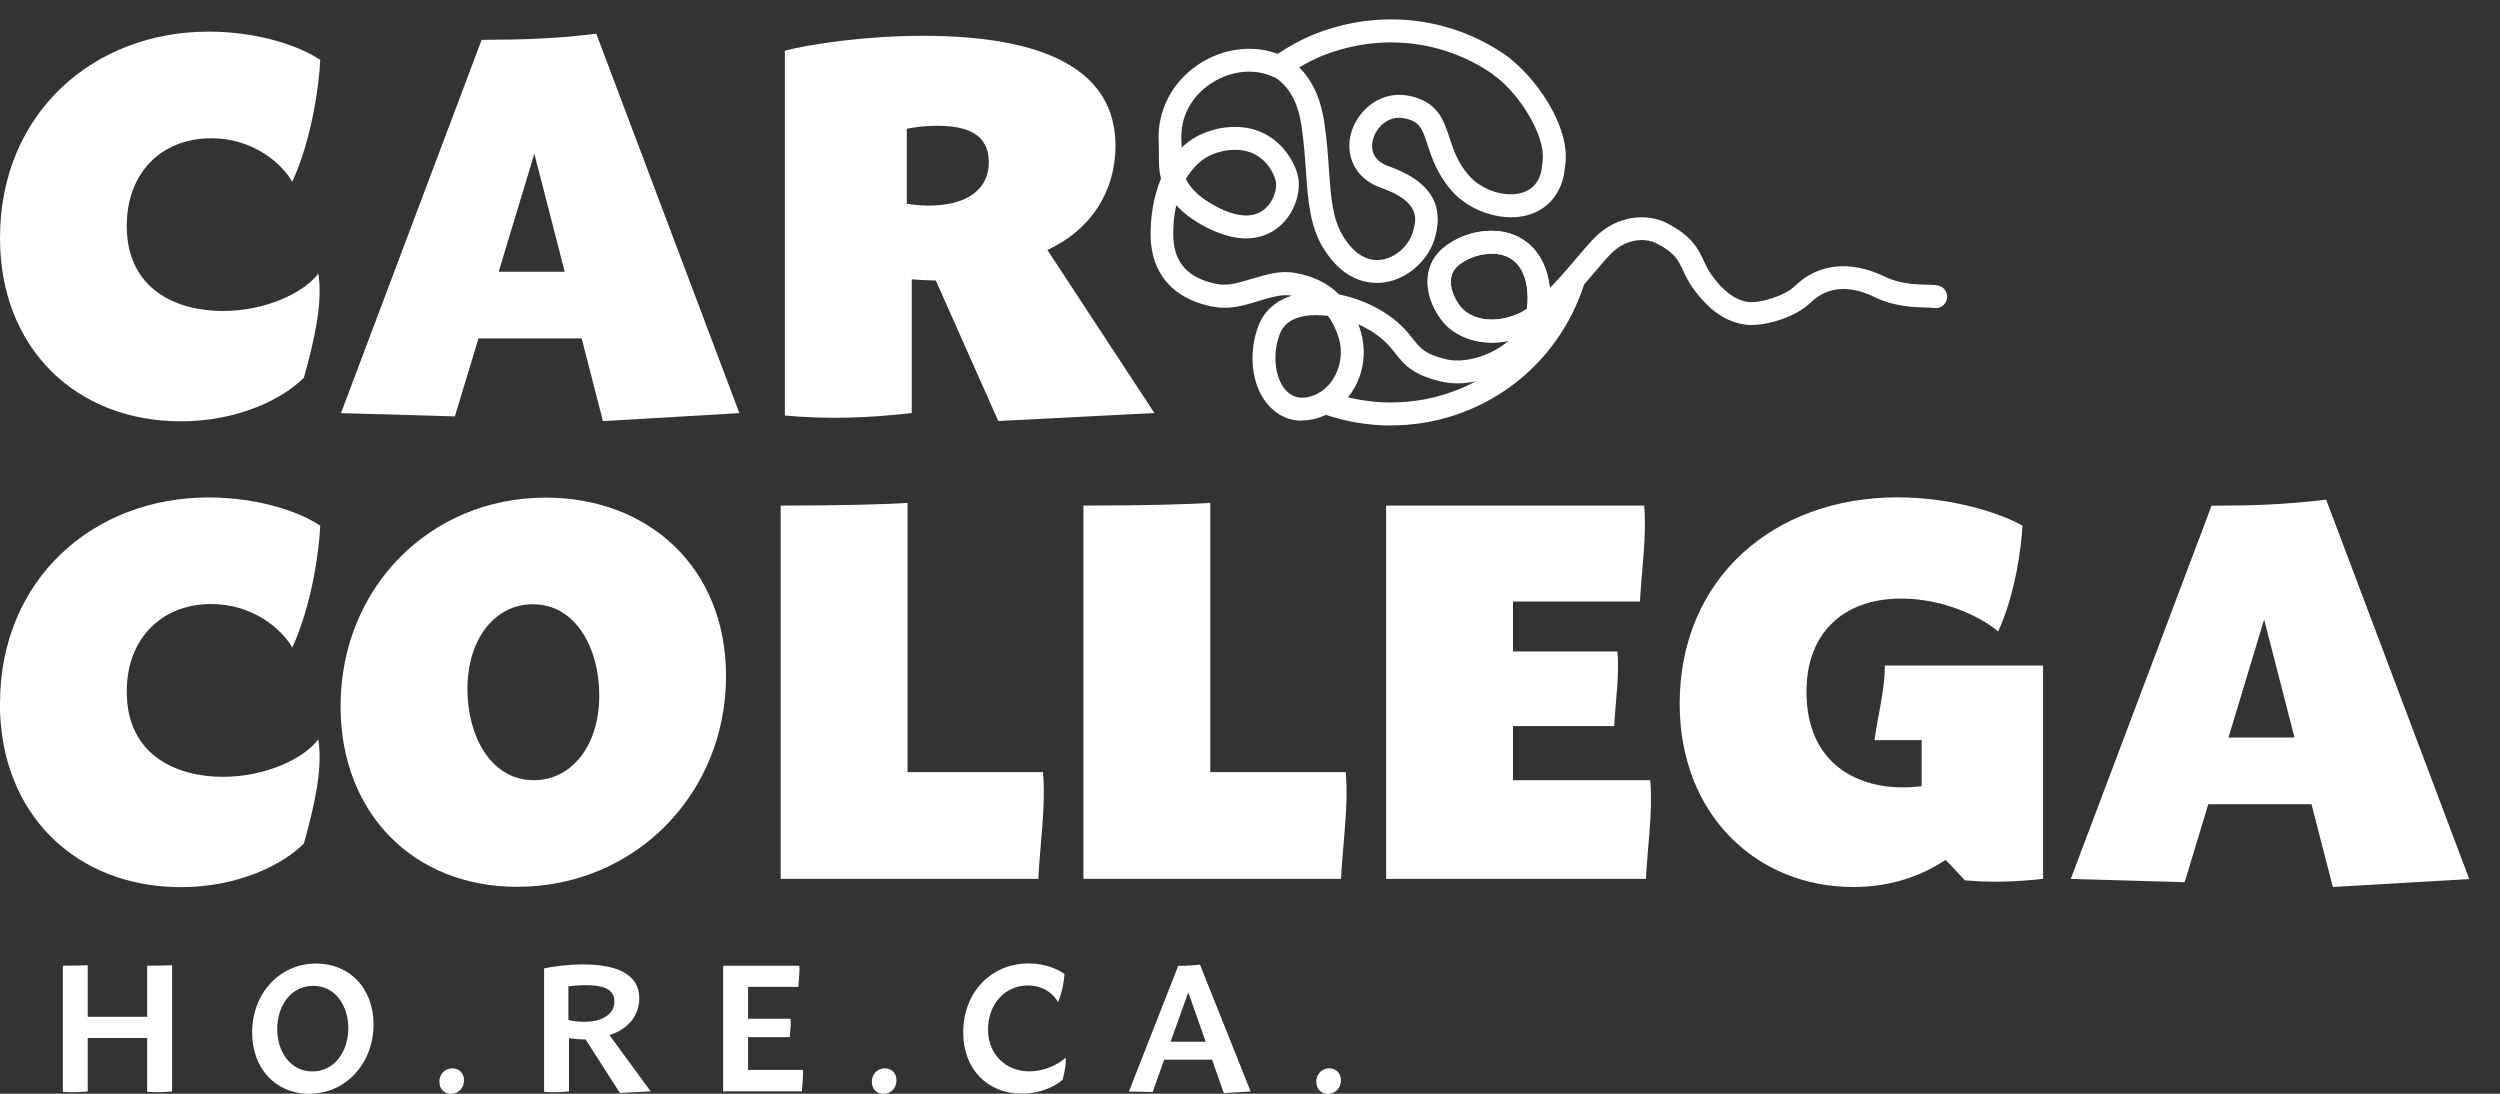
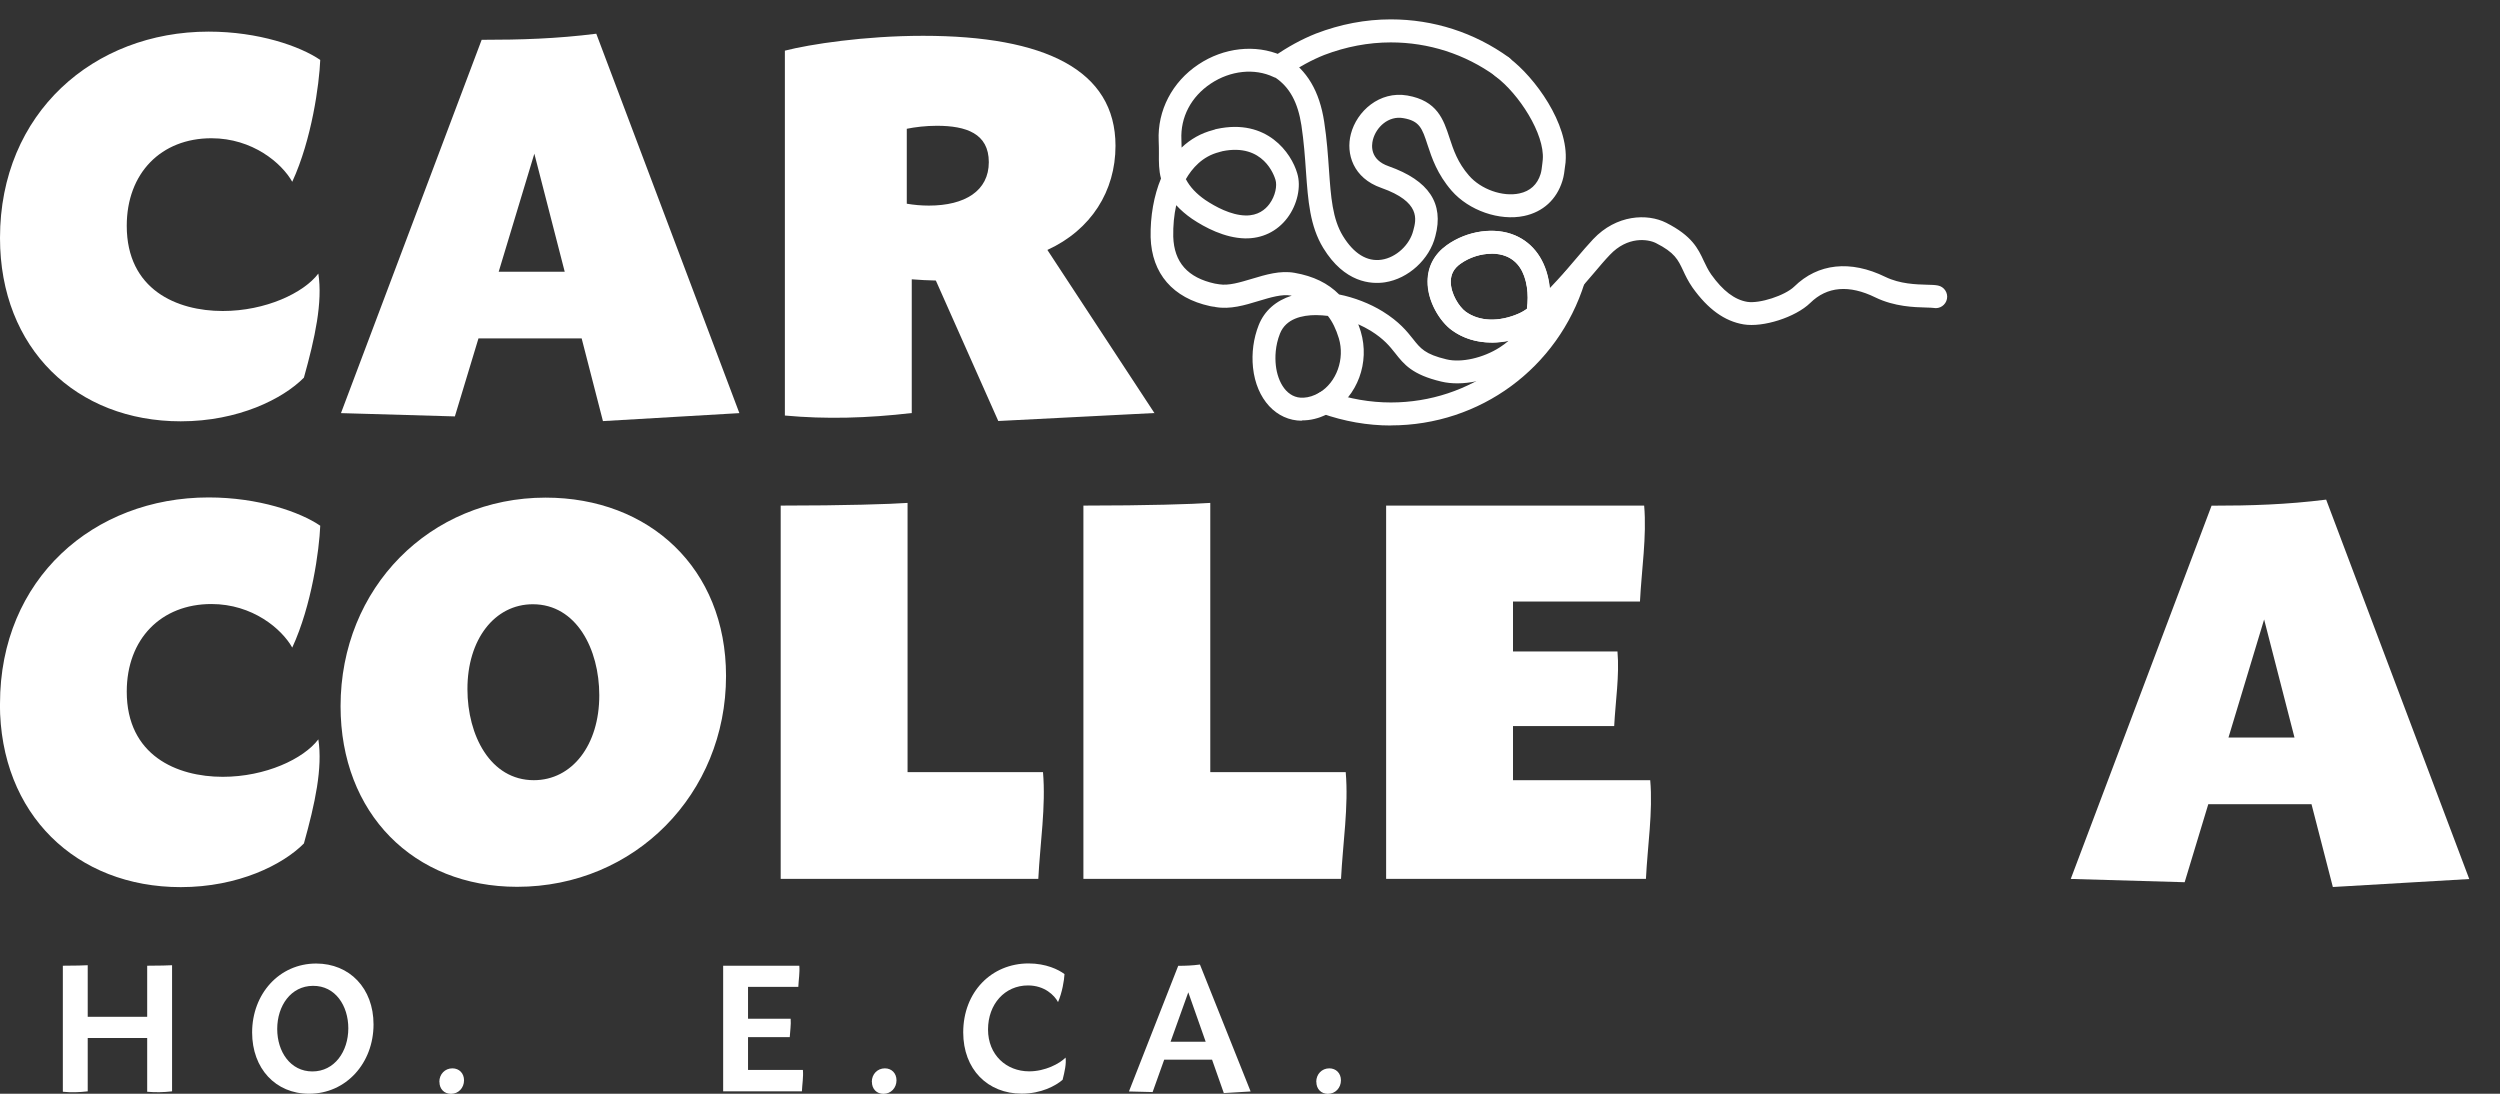
<svg xmlns="http://www.w3.org/2000/svg" width="80" height="35" viewBox="0 0 80 35" fill="none">
  <rect x="0" y="0" width="80" height="35" fill="#333333" stroke="none" />
  <g clip-path="url(#clip0_162_285)">
    <path d="M0 7.615C0 3.614 2.999 1.012 6.676 1.012C8.275 1.012 9.604 1.478 10.248 1.918C10.216 2.689 9.98 4.456 9.352 5.817C9.015 5.218 8.081 4.424 6.765 4.424C5.159 4.424 4.056 5.536 4.056 7.226C4.056 9.27 5.659 9.952 7.128 9.952C8.498 9.952 9.719 9.375 10.187 8.754C10.328 9.669 10.082 10.807 9.725 12.085C9.053 12.764 7.625 13.482 5.784 13.482C2.45 13.482 0 11.161 0 7.615Z" fill="white" />
    <path d="M18.619 10.829H15.311L14.556 13.325L10.911 13.22L15.413 1.274C16.678 1.274 17.806 1.239 19.081 1.079L23.66 13.22L19.294 13.475L18.613 10.829H18.619ZM15.955 8.696H18.071L17.099 4.918L15.958 8.696H15.955Z" fill="white" />
    <path d="M29.95 8.977C29.692 8.973 29.431 8.957 29.176 8.938V13.217C27.752 13.383 26.423 13.418 25.116 13.297V1.621C25.91 1.417 27.656 1.146 29.539 1.146C33.436 1.146 35.696 2.24 35.696 4.666C35.696 6.11 34.921 7.354 33.516 7.998L36.941 13.217L31.945 13.472L29.947 8.977H29.95ZM29.013 6.518C29.24 6.557 29.479 6.579 29.724 6.579C30.878 6.579 31.642 6.107 31.642 5.189C31.642 4.271 30.916 4.025 29.979 4.025C29.622 4.025 29.281 4.067 29.017 4.121V6.522L29.013 6.518Z" fill="white" />
    <path d="M1.27004e-05 22.521C1.27004e-05 18.52 2.999 15.918 6.676 15.918C8.275 15.918 9.604 16.384 10.248 16.823C10.216 17.595 9.98 19.361 9.352 20.723C9.015 20.123 8.081 19.329 6.765 19.329C5.159 19.329 4.056 20.442 4.056 22.132C4.056 24.176 5.659 24.858 7.128 24.858C8.498 24.858 9.719 24.281 10.187 23.659C10.328 24.574 10.082 25.713 9.725 26.991C9.053 27.67 7.625 28.388 5.784 28.388C2.45 28.388 -0.003 26.067 -0.003 22.521H1.27004e-05Z" fill="white" />
    <path d="M10.898 22.601C10.898 18.806 13.766 15.924 17.459 15.924C20.773 15.924 23.233 18.181 23.233 21.631C23.233 25.4 20.32 28.378 16.548 28.378C13.234 28.378 10.898 26.025 10.898 22.597V22.601ZM19.177 22.247C19.177 20.77 18.444 19.336 17.051 19.336C15.828 19.336 14.954 20.461 14.958 22.055C14.958 23.532 15.691 24.966 17.083 24.966C18.307 24.966 19.18 23.841 19.177 22.247Z" fill="white" />
    <path d="M33.226 28.123H24.982V16.179C27.035 16.179 28.507 16.131 29.042 16.093V24.708H33.376C33.471 25.805 33.283 26.984 33.226 28.119V28.123Z" fill="white" />
    <path d="M42.913 28.123H34.669V16.179C36.722 16.179 38.194 16.131 38.729 16.093V24.708H43.063C43.158 25.805 42.97 26.984 42.913 28.119V28.123Z" fill="white" />
    <path d="M52.667 28.123H44.356V16.179H52.613C52.699 17.168 52.53 18.226 52.479 19.25H48.416V20.847H51.759C51.826 21.615 51.695 22.438 51.654 23.235H48.416V24.966H52.807C52.896 25.98 52.721 27.071 52.67 28.123H52.667Z" fill="white" />
-     <path d="M65.378 21.3V28.123C64.502 28.222 63.683 28.244 62.88 28.171L62.258 27.514C61.51 28.017 60.522 28.384 59.311 28.384C56.201 28.384 53.75 26.063 53.75 22.518C53.75 18.516 56.749 15.915 60.722 15.915C62.481 15.915 64.037 16.431 64.718 16.82C64.69 17.493 64.486 19.026 63.941 20.206C63.409 19.753 62.204 19.154 60.847 19.154C58.909 19.154 57.807 20.334 57.807 22.129C57.807 24.427 59.41 25.196 60.879 25.196C61.089 25.196 61.293 25.183 61.494 25.158V23.684H59.983C60.095 22.887 60.315 22.074 60.315 21.297H65.381L65.378 21.3Z" fill="white" />
    <path d="M73.972 25.735H70.665L69.909 28.231L66.264 28.126L70.77 16.182C72.035 16.182 73.163 16.147 74.437 15.988L79.016 28.129L74.651 28.384L73.969 25.738L73.972 25.735ZM71.308 23.602H73.424L72.452 19.823L71.311 23.602H71.308Z" fill="white" />
    <path d="M4.71 30.903C5.111 30.903 5.401 30.893 5.506 30.887V34.923C5.226 34.955 4.971 34.959 4.71 34.936V33.215H2.807V34.923C2.527 34.955 2.272 34.962 2.011 34.936V30.903C2.412 30.903 2.702 30.893 2.807 30.887V32.538H4.71V30.903Z" fill="white" />
    <path d="M8.068 33.039C8.068 31.805 8.935 30.833 10.117 30.833C11.185 30.833 11.953 31.623 11.953 32.781C11.953 34.015 11.08 35 9.888 35C8.82 35 8.068 34.193 8.068 33.039ZM11.146 32.905C11.146 32.188 10.735 31.541 10.015 31.547C9.308 31.55 8.871 32.185 8.871 32.928C8.871 33.658 9.295 34.286 9.996 34.286C10.704 34.286 11.146 33.648 11.146 32.905Z" fill="white" />
    <path d="M14.059 34.617C14.059 34.375 14.237 34.187 14.476 34.187C14.693 34.187 14.849 34.343 14.849 34.57C14.849 34.812 14.671 35.003 14.432 35.003C14.215 35.003 14.062 34.847 14.062 34.621L14.059 34.617Z" fill="white" />
-     <path d="M18.743 33.262C18.565 33.262 18.373 33.246 18.208 33.224V34.923C17.927 34.955 17.672 34.962 17.411 34.936V30.989C17.65 30.935 18.154 30.862 18.657 30.862C19.82 30.862 20.457 31.219 20.457 31.946C20.457 32.484 20.11 32.934 19.502 33.122L20.821 34.923L19.836 34.974L18.74 33.262H18.743ZM18.192 32.641C18.326 32.673 18.498 32.698 18.686 32.698C19.304 32.698 19.661 32.437 19.661 32.048C19.661 31.659 19.323 31.525 18.743 31.525C18.523 31.525 18.303 31.547 18.189 31.563V32.644L18.192 32.641Z" fill="white" />
    <path d="M25.693 34.241C25.712 34.461 25.671 34.697 25.661 34.923H23.141V30.903H25.578C25.597 31.12 25.556 31.352 25.546 31.579H23.937V32.599H25.301C25.317 32.79 25.282 32.994 25.272 33.189H23.937V34.238H25.693V34.241Z" fill="white" />
    <path d="M27.898 34.617C27.898 34.375 28.076 34.187 28.316 34.187C28.532 34.187 28.688 34.343 28.688 34.57C28.688 34.812 28.51 35.003 28.271 35.003C28.054 35.003 27.901 34.847 27.901 34.621L27.898 34.617Z" fill="white" />
    <path d="M42.12 34.617C42.12 34.375 42.298 34.187 42.537 34.187C42.754 34.187 42.91 34.343 42.91 34.57C42.91 34.812 42.731 35.003 42.492 35.003C42.276 35.003 42.123 34.847 42.123 34.621L42.12 34.617Z" fill="white" />
    <path d="M30.823 33.039C30.823 31.738 31.731 30.83 32.914 30.83C33.474 30.83 33.873 31.027 34.064 31.171C34.054 31.368 33.991 31.757 33.857 32.067C33.745 31.853 33.43 31.534 32.895 31.534C32.155 31.534 31.617 32.13 31.617 32.944C31.617 33.757 32.203 34.283 32.933 34.283C33.446 34.283 33.905 34.037 34.099 33.843C34.124 34.047 34.07 34.289 34.003 34.554C33.783 34.745 33.315 34.997 32.697 34.997C31.607 34.997 30.823 34.222 30.823 33.036V33.039Z" fill="white" />
    <path d="M38.786 33.91H37.254L36.884 34.946L36.126 34.927L37.703 30.906C37.942 30.906 38.159 30.897 38.398 30.865L40.02 34.927L39.162 34.978L38.786 33.91ZM38.582 33.336L38.025 31.754L37.458 33.336H38.582Z" fill="white" />
    <path d="M44.506 13.616C43.761 13.616 43.015 13.485 42.285 13.227C42.094 13.16 41.995 12.95 42.062 12.758C42.129 12.567 42.339 12.468 42.531 12.535C43.184 12.765 43.85 12.879 44.509 12.879C47.039 12.879 49.251 11.253 50.009 8.833C50.07 8.639 50.277 8.534 50.468 8.594C50.663 8.655 50.768 8.862 50.707 9.053C49.853 11.779 47.361 13.613 44.506 13.613V13.616Z" fill="white" />
    <path d="M48.072 2.508C47.999 2.508 47.922 2.485 47.858 2.437C46.877 1.73 45.717 1.357 44.506 1.357C43.786 1.357 43.072 1.494 42.378 1.758C41.976 1.918 41.578 2.135 41.16 2.425C40.995 2.539 40.765 2.501 40.651 2.332C40.536 2.166 40.574 1.937 40.743 1.822C41.205 1.5 41.654 1.255 42.113 1.073C42.894 0.773 43.697 0.62 44.506 0.62C45.873 0.62 47.18 1.041 48.285 1.838C48.451 1.956 48.486 2.186 48.368 2.348C48.298 2.447 48.184 2.501 48.072 2.501V2.508Z" fill="white" />
    <path d="M41.661 13.463C40.845 13.463 40.204 12.78 40.096 11.763C40.048 11.295 40.112 10.826 40.278 10.405C40.462 9.94 40.832 9.621 41.336 9.461C41.329 9.461 41.32 9.461 41.313 9.458C41.02 9.407 40.66 9.516 40.281 9.63C39.831 9.767 39.366 9.908 38.895 9.825L38.869 9.818C38.869 9.818 38.85 9.818 38.84 9.815C38.802 9.809 38.764 9.806 38.723 9.796C37.534 9.538 36.855 8.757 36.82 7.593C36.807 6.917 36.925 6.257 37.152 5.712C37.082 5.457 37.082 5.189 37.085 4.912C37.085 4.781 37.085 4.647 37.078 4.507C37.034 3.537 37.509 2.622 38.347 2.064C39.162 1.519 40.172 1.411 40.998 1.768C41.046 1.774 41.097 1.79 41.141 1.819C41.823 2.24 42.225 2.919 42.374 3.898C42.46 4.456 42.495 4.972 42.527 5.431C42.588 6.308 42.639 7.003 42.974 7.552C43.321 8.119 43.748 8.381 44.213 8.31C44.675 8.24 45.112 7.838 45.226 7.373C45.319 7.029 45.472 6.461 44.2 6.012C43.302 5.699 43.063 4.921 43.228 4.287C43.416 3.56 44.143 2.903 45.035 3.056C45.991 3.222 46.192 3.824 46.383 4.408C46.511 4.797 46.644 5.202 47.008 5.619C47.39 6.059 48.085 6.305 48.62 6.19C48.964 6.117 49.194 5.906 49.299 5.568C49.327 5.479 49.34 5.361 49.356 5.224C49.359 5.186 49.366 5.144 49.369 5.103C49.432 4.287 48.607 3.002 47.852 2.441C47.69 2.319 47.658 2.09 47.779 1.927C47.9 1.765 48.129 1.733 48.292 1.854C49.114 2.469 50.2 3.961 50.099 5.173V5.189C50.092 5.23 50.086 5.269 50.083 5.31C50.063 5.47 50.047 5.632 49.997 5.788C49.812 6.385 49.375 6.783 48.77 6.911C47.983 7.076 47.008 6.739 46.453 6.104C45.991 5.572 45.819 5.055 45.682 4.637C45.51 4.108 45.43 3.869 44.904 3.78C44.43 3.697 44.038 4.067 43.933 4.472C43.885 4.657 43.837 5.112 44.439 5.32C45.727 5.776 46.211 6.509 45.931 7.558C45.746 8.298 45.067 8.919 44.318 9.034C43.875 9.101 43.024 9.05 42.343 7.934C41.916 7.233 41.858 6.423 41.791 5.486C41.759 5.02 41.724 4.539 41.645 4.009C41.533 3.282 41.272 2.798 40.819 2.488C40.797 2.482 40.775 2.476 40.752 2.463C40.144 2.176 39.376 2.256 38.748 2.673C38.114 3.094 37.77 3.751 37.805 4.472C37.808 4.558 37.811 4.644 37.811 4.723C38.098 4.449 38.436 4.261 38.815 4.162C38.84 4.153 38.863 4.146 38.879 4.143L38.888 4.137L38.933 4.127C40.548 3.777 41.326 4.902 41.511 5.546C41.642 5.97 41.517 6.547 41.195 6.974C40.867 7.408 40.38 7.641 39.831 7.628C39.188 7.612 38.56 7.281 38.146 7.003C37.952 6.869 37.783 6.723 37.639 6.566C37.569 6.882 37.537 7.223 37.544 7.571C37.569 8.393 38.006 8.887 38.879 9.076C38.901 9.079 38.911 9.082 38.92 9.082C38.952 9.085 38.987 9.092 39.019 9.098C39.319 9.146 39.675 9.037 40.058 8.923C40.504 8.789 40.966 8.648 41.428 8.731C42.03 8.836 42.495 9.063 42.852 9.423C43.334 9.519 43.837 9.713 44.245 9.965C44.78 10.297 45.022 10.603 45.217 10.848C45.456 11.151 45.602 11.336 46.287 11.499C46.759 11.614 47.46 11.457 47.992 11.116C48.097 11.049 48.193 10.976 48.282 10.899C47.603 11.043 46.95 10.928 46.45 10.561C46.071 10.284 45.672 9.64 45.679 9.002C45.682 8.53 45.895 8.129 46.297 7.842C46.947 7.379 47.827 7.252 48.48 7.532C49.069 7.784 49.458 8.333 49.57 9.076C49.576 9.127 49.582 9.174 49.589 9.225C49.761 9.047 49.923 8.865 50.07 8.703C50.194 8.559 50.315 8.419 50.43 8.282C50.627 8.049 50.816 7.829 50.981 7.654C51.727 6.863 52.715 6.825 53.317 7.128C54.145 7.548 54.337 7.953 54.521 8.349C54.592 8.495 54.655 8.636 54.76 8.785C55.13 9.305 55.509 9.592 55.911 9.659C56.303 9.723 57.118 9.458 57.415 9.171C58.176 8.425 59.215 8.314 60.334 8.862C60.802 9.088 61.315 9.101 61.656 9.111C61.803 9.114 61.917 9.117 62.013 9.136C62.211 9.174 62.341 9.366 62.303 9.563C62.265 9.761 62.074 9.892 61.876 9.854C61.838 9.847 61.729 9.844 61.637 9.841C61.258 9.831 60.627 9.815 60.015 9.519C59.171 9.104 58.466 9.165 57.928 9.694C57.456 10.153 56.417 10.485 55.793 10.38C55.187 10.278 54.655 9.895 54.161 9.203C54.018 8.996 53.932 8.814 53.859 8.655C53.696 8.31 53.591 8.081 52.989 7.778C52.727 7.647 52.081 7.558 51.517 8.154C51.36 8.317 51.182 8.527 50.991 8.754C50.873 8.891 50.749 9.037 50.621 9.184C50.309 9.538 49.904 9.975 49.509 10.303C49.353 10.864 48.961 11.365 48.391 11.732C47.68 12.184 46.791 12.372 46.119 12.21C45.188 11.99 44.924 11.655 44.646 11.301C44.471 11.081 44.289 10.851 43.866 10.587C43.741 10.51 43.604 10.44 43.464 10.376C43.493 10.45 43.518 10.53 43.544 10.609C43.84 11.598 43.439 12.682 42.588 13.192C42.298 13.354 42.03 13.437 41.759 13.45C41.724 13.45 41.693 13.453 41.657 13.453L41.661 13.463ZM42.113 10.083C41.67 10.083 41.151 10.195 40.96 10.673C40.803 11.068 40.8 11.441 40.826 11.687C40.883 12.229 41.183 12.761 41.718 12.726C41.88 12.717 42.043 12.666 42.221 12.564C42.77 12.235 43.04 11.486 42.843 10.826C42.754 10.533 42.636 10.29 42.492 10.109C42.381 10.096 42.25 10.083 42.11 10.083H42.113ZM47.728 8.119C47.393 8.119 47.027 8.231 46.734 8.441C46.526 8.588 46.425 8.776 46.425 9.009C46.421 9.407 46.699 9.825 46.899 9.972C47.333 10.29 47.97 10.313 48.61 10.029C48.684 9.997 48.77 9.946 48.859 9.885C48.894 9.643 48.894 9.414 48.859 9.184C48.782 8.687 48.563 8.355 48.206 8.205C48.062 8.145 47.9 8.116 47.728 8.116V8.119ZM37.952 5.741C38.079 5.983 38.286 6.203 38.566 6.397C38.895 6.617 39.389 6.885 39.857 6.895C40.255 6.904 40.491 6.703 40.619 6.531C40.819 6.263 40.87 5.932 40.816 5.757C40.778 5.626 40.434 4.57 39.118 4.838C39.096 4.845 39.076 4.851 39.064 4.854H39.057L39.016 4.867C38.477 5.001 38.143 5.39 37.945 5.737L37.952 5.741Z" fill="white" />
    <path d="M47.731 10.963C47.259 10.963 46.82 10.829 46.46 10.564C46.08 10.287 45.682 9.643 45.688 9.005C45.692 8.533 45.905 8.132 46.307 7.845C46.957 7.382 47.836 7.255 48.489 7.535C49.079 7.787 49.468 8.336 49.579 9.079C49.633 9.439 49.624 9.796 49.554 10.169L49.528 10.309L49.413 10.395C49.241 10.523 49.063 10.635 48.907 10.705C48.512 10.88 48.11 10.966 47.731 10.966V10.963ZM47.728 8.119C47.393 8.119 47.027 8.231 46.734 8.441C46.526 8.588 46.425 8.776 46.425 9.009C46.421 9.407 46.699 9.825 46.899 9.971C47.333 10.29 47.97 10.312 48.611 10.029C48.684 9.997 48.773 9.946 48.862 9.885C48.894 9.646 48.894 9.417 48.862 9.184C48.786 8.686 48.569 8.358 48.209 8.205C48.066 8.144 47.903 8.116 47.731 8.116L47.728 8.119Z" fill="white" />
  </g>
  <defs>
    <clipPath id="clip0_162_285">
      <rect width="79.016" height="34.373" fill="white" transform="translate(0 0.626)" />
    </clipPath>
  </defs>
</svg>